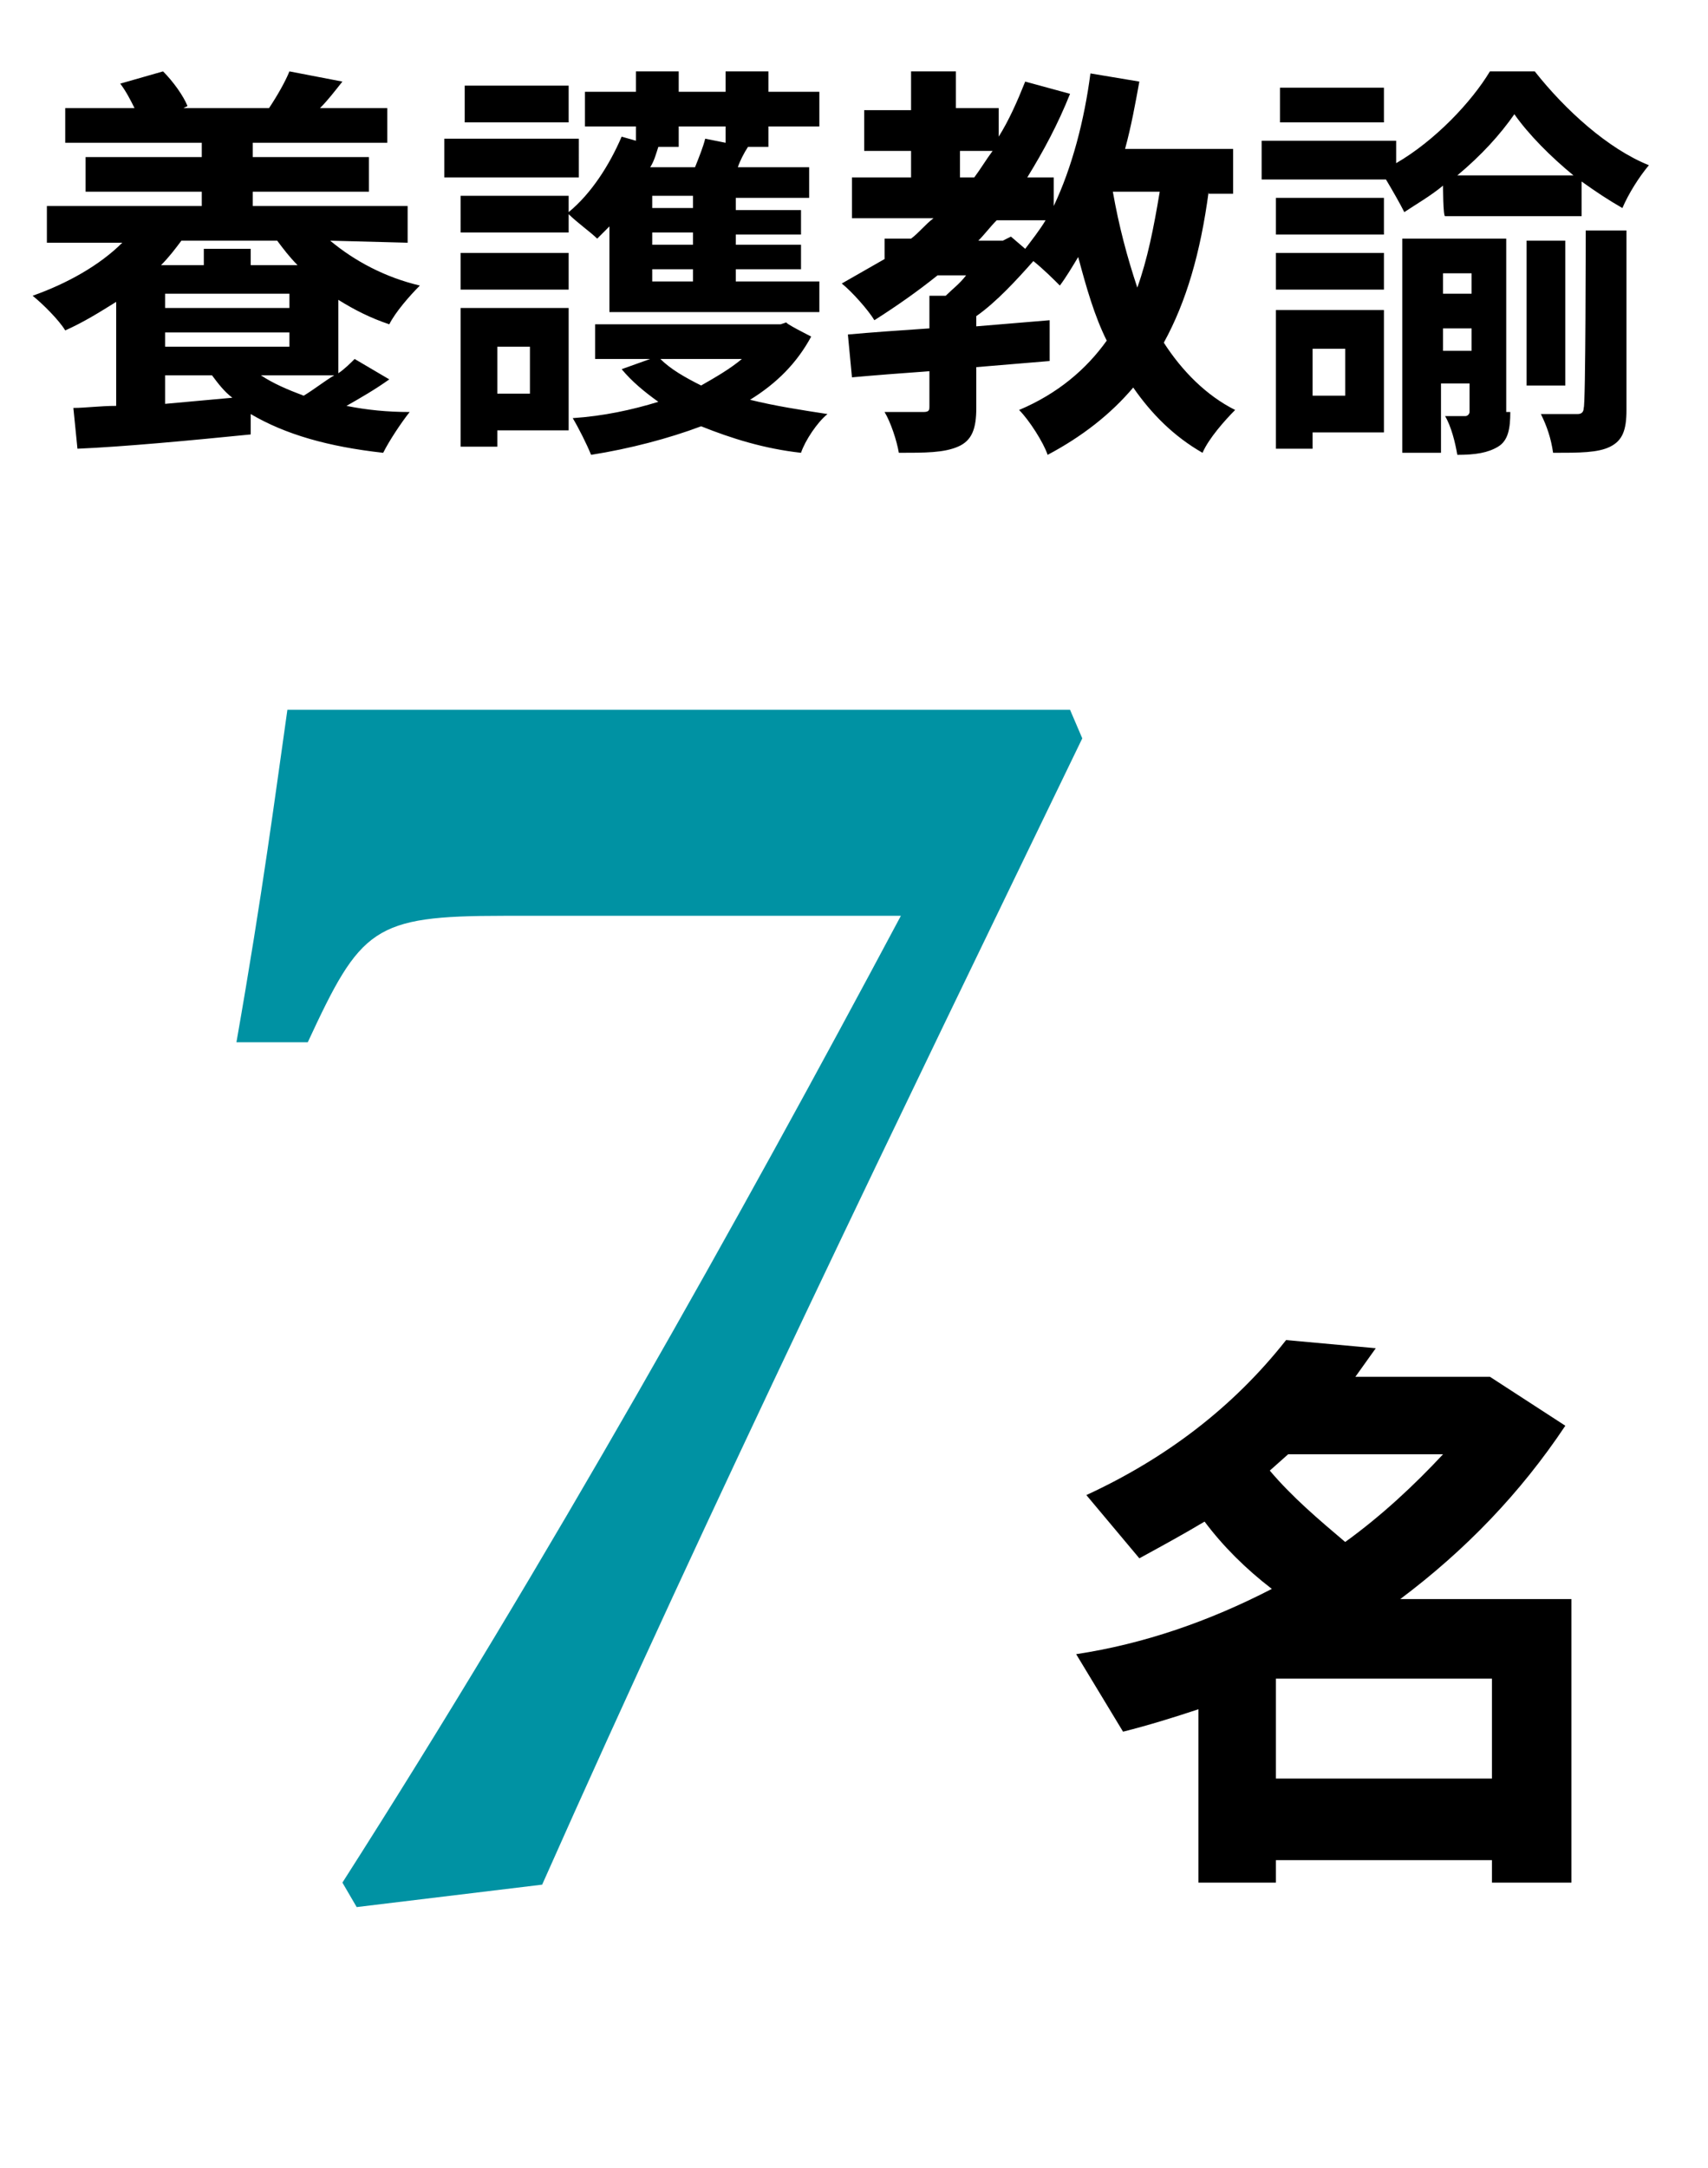
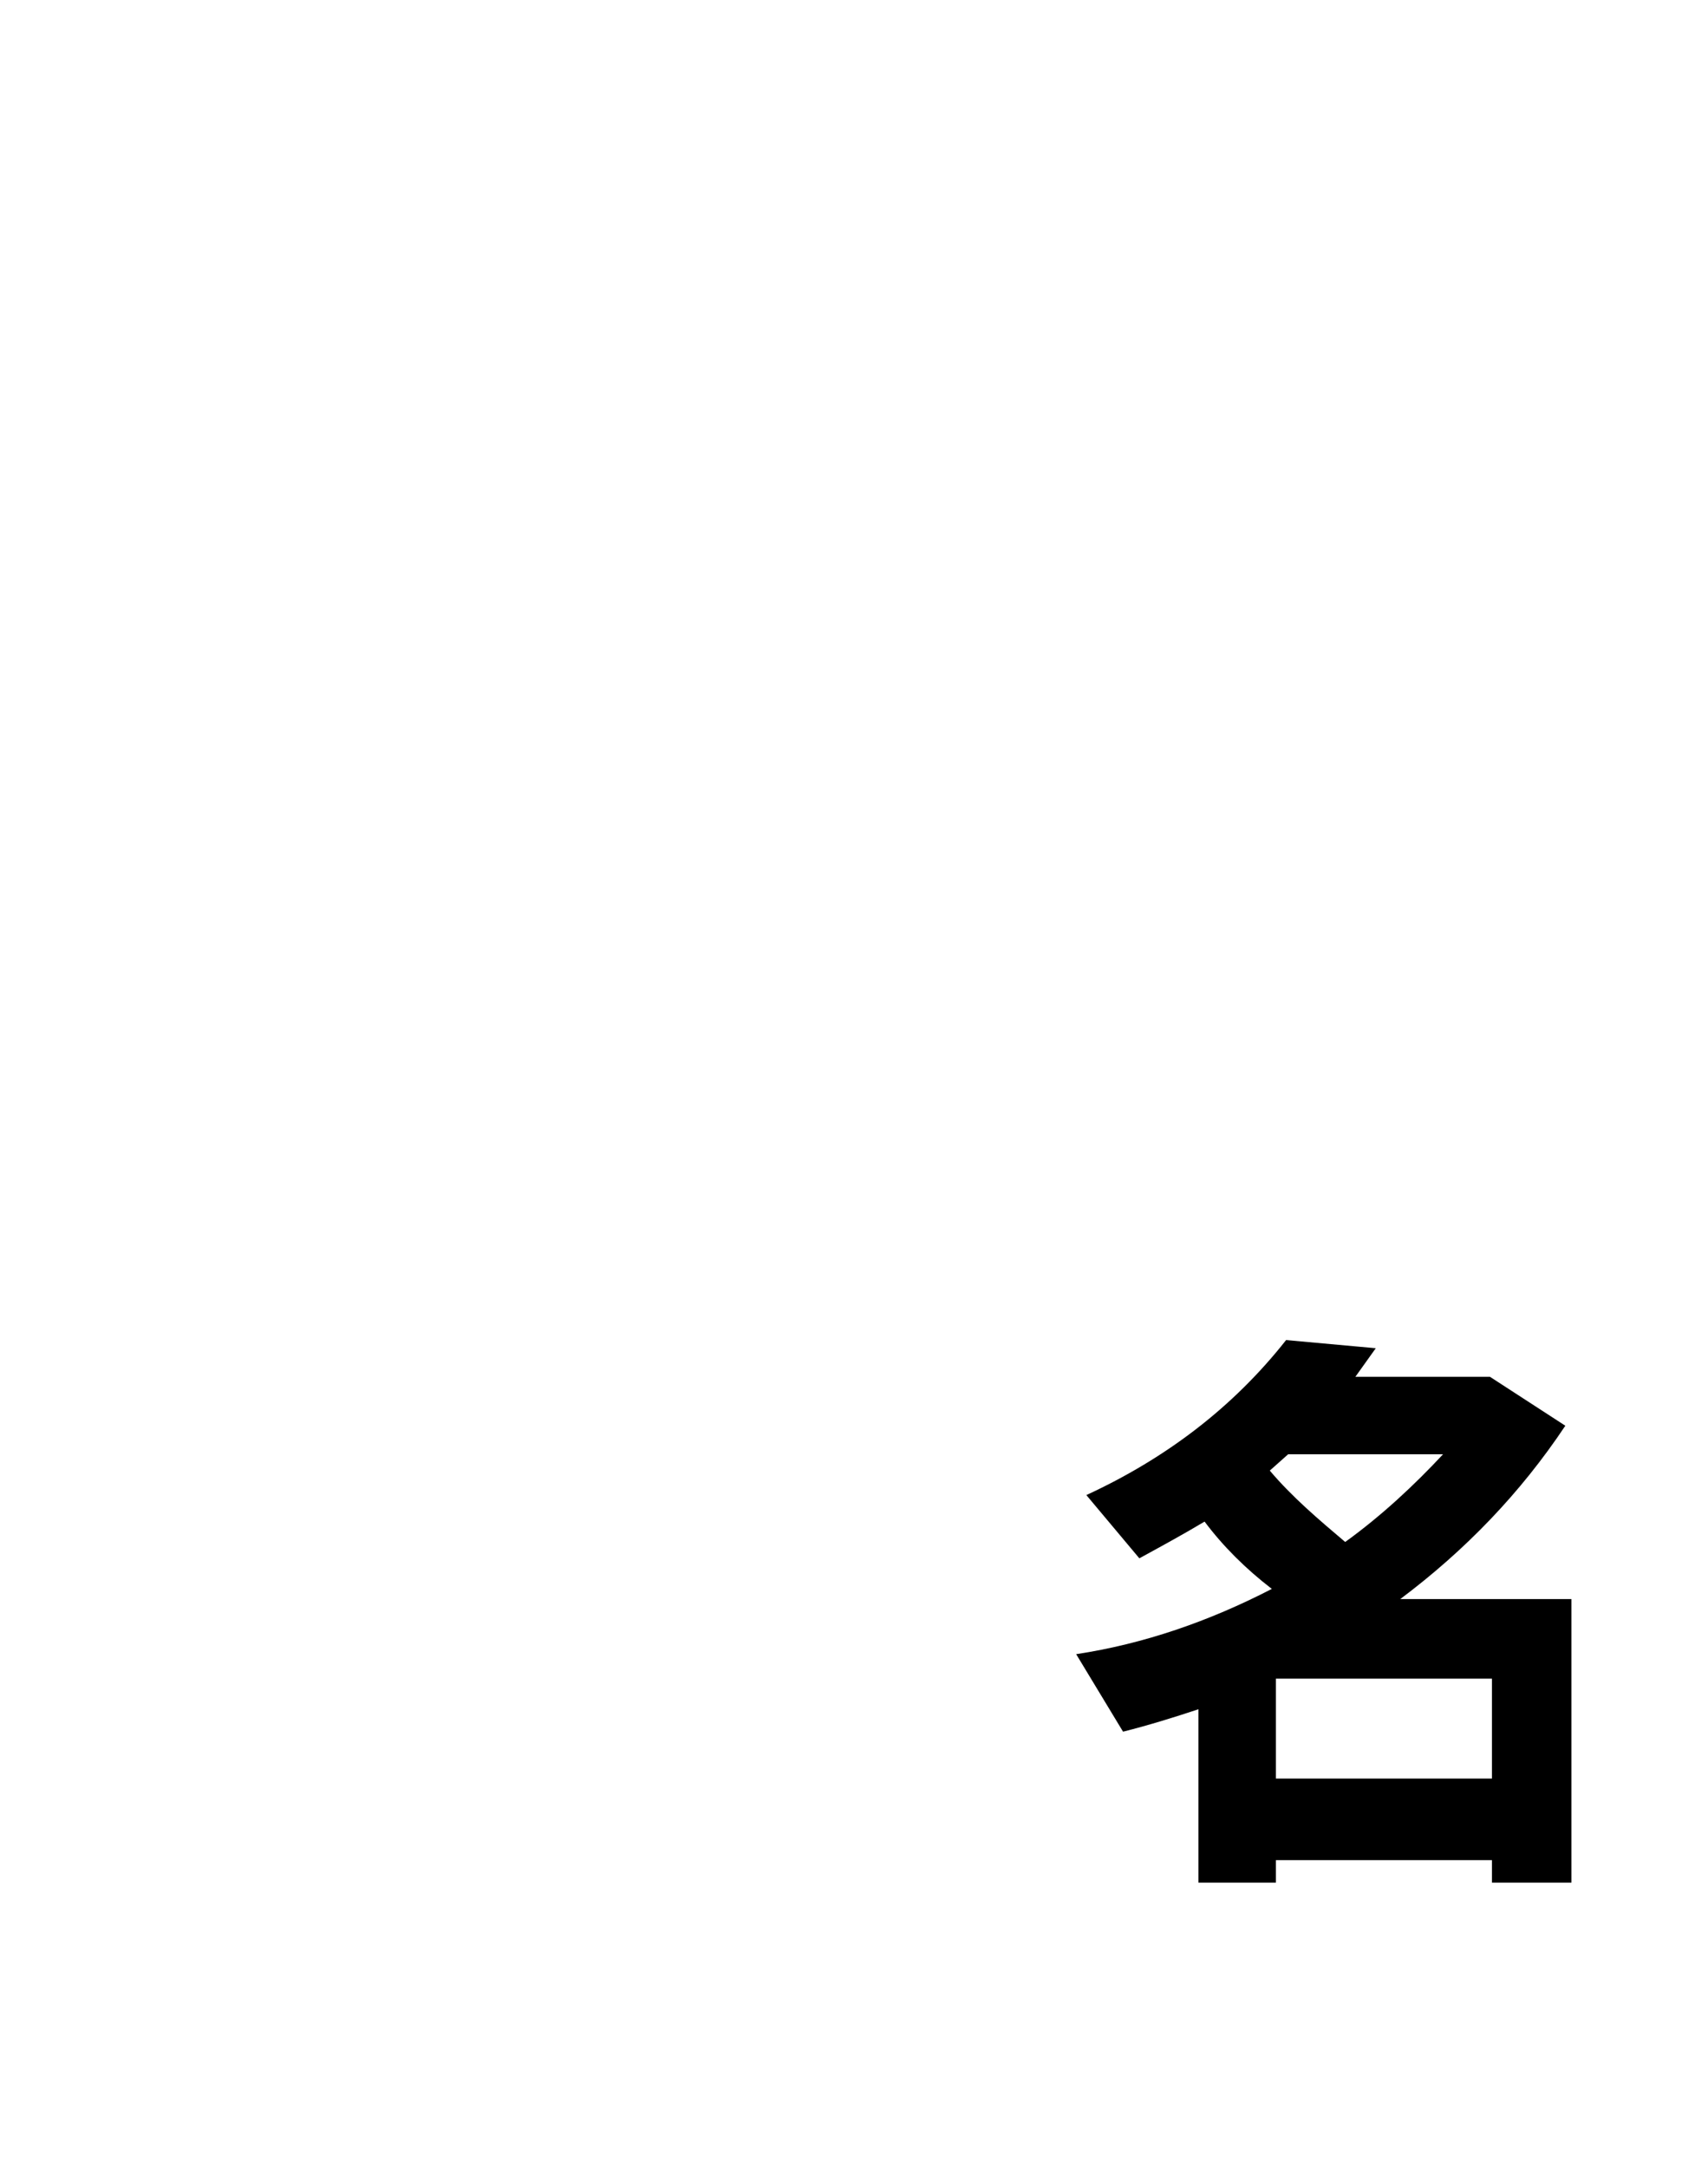
<svg xmlns="http://www.w3.org/2000/svg" version="1.1" id="_イヤー_2" x="0px" y="0px" viewBox="0 0 83.8 106.3" style="enable-background:new 0 0 83.8 106.3;" xml:space="preserve">
  <style type="text/css">
	.st0{fill:#0092A3;}
</style>
-   <path d="M16.2,11.8c1.2,1,2.7,1.8,4.4,2.2c-0.5,0.5-1.2,1.3-1.5,1.9c-0.9-0.3-1.7-0.7-2.5-1.2v3.6c0.3-0.2,0.6-0.5,0.8-0.7l1.7,1  c-0.7,0.5-1.4,0.9-2.1,1.3c1,0.2,2,0.3,3.1,0.3c-0.4,0.5-1,1.4-1.3,2c-2.7-0.3-4.8-0.9-6.5-1.9v1c-3,0.3-6.2,0.6-8.5,0.7l-0.2-2  c0.6,0,1.3-0.1,2.1-0.1v-5.1c-0.8,0.5-1.6,1-2.5,1.4c-0.3-0.5-1.1-1.3-1.6-1.7c1.7-0.6,3.3-1.5,4.4-2.6H2.3v-1.8h7.6V9.4H4.2V7.7  h5.7V7H3.2V5.3h3.4C6.4,4.9,6.2,4.5,5.9,4.1L8,3.5c0.5,0.5,1,1.2,1.2,1.7L9,5.3h4.3l-0.1,0C13.6,4.7,14,4,14.2,3.5L16.8,4  c-0.4,0.5-0.7,0.9-1.1,1.3H19V7h-6.6v0.7h5.7v1.7h-5.7v0.7H20v1.8L16.2,11.8L16.2,11.8z M8.9,11.8c-0.3,0.4-0.6,0.8-1,1.2H10v-0.8  h2.3V13h2.3c-0.4-0.4-0.7-0.8-1-1.2H8.9L8.9,11.8z M14.2,14.4H8.1v0.7h6.1V14.4z M14.2,17v-0.7H8.1V17H14.2z M11.4,19.5  c-0.4-0.3-0.7-0.7-1-1.1H8.1v1.4L11.4,19.5L11.4,19.5z M12.8,18.4c0.6,0.4,1.3,0.7,2.1,1c0.5-0.3,1-0.7,1.5-1H12.8z M28.4,8.7h-6.6  V6.8h6.6V8.7z M27.9,21.1h-3.5v0.8h-1.8v-6.8h5.3L27.9,21.1L27.9,21.1z M29.9,11.1c-0.2,0.2-0.4,0.4-0.6,0.6c-0.3-0.3-1-0.8-1.4-1.2  v0.9h-5.3V9.6h5.3v0.8c1.1-0.9,2-2.3,2.6-3.7l0.7,0.2V6.2h-2.5V4.5h2.5v-1h2.1v1h2.3v-1h2.1v1h2.5v1.7h-2.5v1h-1  c-0.2,0.3-0.4,0.7-0.5,1h3.5v1.5h-3.6v0.6h3.2v1.2h-3.2V12h3.2v1.2h-3.2v0.6h4.1v1.5H29.9C29.9,15.3,29.9,11.1,29.9,11.1z   M22.6,12.4h5.3v1.8h-5.3V12.4z M27.9,6h-5.1V4.2h5.1C27.9,4.2,27.9,6,27.9,6z M24.4,17v2.3H26V17H24.4z M39.8,16.5  c-0.7,1.3-1.7,2.3-3,3.1c1.2,0.3,2.5,0.5,3.8,0.7c-0.5,0.4-1.1,1.3-1.3,1.9c-1.8-0.2-3.4-0.7-4.9-1.3c-1.6,0.6-3.5,1.1-5.4,1.4  c-0.2-0.5-0.6-1.3-0.9-1.8c1.5-0.1,2.9-0.4,4.2-0.8c-0.7-0.5-1.3-1-1.8-1.6l1.4-0.5h-2.7v-1.7h9.1l0.3-0.1  C38.4,15.8,39.8,16.5,39.8,16.5z M32.3,7.2L32.3,7.2c-0.1,0.3-0.2,0.7-0.4,1h2.2c0.2-0.5,0.4-1,0.5-1.4l1,0.2V6.2h-2.3v1  C33.3,7.2,32.3,7.2,32.3,7.2z M34,9.6h-2v0.6h2V9.6z M34,11.4h-2V12h2C34,12,34,11.4,34,11.4z M34,13.2h-2v0.6h2V13.2z M32.4,17.6  c0.5,0.5,1.2,0.9,2,1.3c0.7-0.4,1.4-0.8,2-1.3H32.4z M59.3,9.4c-0.4,3-1.1,5.4-2.2,7.4c0.9,1.4,2.1,2.6,3.5,3.3  c-0.5,0.5-1.3,1.4-1.6,2.1c-1.4-0.8-2.5-1.9-3.4-3.2c-1.1,1.3-2.5,2.4-4.2,3.3c-0.2-0.6-0.9-1.7-1.4-2.2c1.9-0.8,3.3-2,4.3-3.4  c-0.6-1.2-1-2.6-1.4-4.1c-0.3,0.5-0.6,1-0.9,1.4c-0.3-0.3-0.8-0.8-1.3-1.2c-0.8,0.9-1.8,2-2.8,2.7V16c1.2-0.1,2.4-0.2,3.6-0.3v2  c-1.2,0.1-2.4,0.2-3.6,0.3v2c0,1-0.2,1.6-0.9,1.9c-0.7,0.3-1.6,0.3-2.9,0.3c-0.1-0.6-0.4-1.5-0.7-2c0.8,0,1.6,0,1.9,0  c0.3,0,0.3-0.1,0.3-0.3v-1.7c-1.4,0.1-2.7,0.2-3.8,0.3l-0.2-2.1c1.1-0.1,2.5-0.2,4-0.3v-1.6h0.8c0.3-0.3,0.7-0.6,1-1h-1.4  c-1,0.8-2,1.5-3.1,2.2c-0.3-0.5-1.1-1.4-1.6-1.8c0.7-0.4,1.4-0.8,2.1-1.2v-1h1.3c0.4-0.3,0.7-0.7,1.1-1h-4v-2h2.9V7.4h-2.3v-2h2.3  V3.5h2.2v1.8H49v1.4C49.5,5.9,49.9,5,50.3,4l2.2,0.6c-0.6,1.5-1.3,2.8-2.1,4.1h1.3v1.4c0.9-1.9,1.5-4.2,1.8-6.5l2.4,0.4  c-0.2,1.1-0.4,2.2-0.7,3.3h5.3v2.2H59.3L59.3,9.4z M47.1,8.7h0.7c0.3-0.4,0.6-0.9,0.9-1.3h-1.6V8.7z M49.6,11.6l0.7,0.6  c0.3-0.4,0.7-0.9,1-1.4h-2.4c-0.3,0.3-0.6,0.7-0.9,1h1.2L49.6,11.6L49.6,11.6z M54.6,9.4c0.3,1.7,0.7,3.2,1.2,4.7  c0.5-1.4,0.8-2.9,1.1-4.7L54.6,9.4L54.6,9.4z M70.8,9.1c-0.6,0.5-1.3,0.9-1.9,1.3C68.7,10,68.3,9.3,68,8.8h-6.1V6.9h6.6v1.1  c1.9-1.1,3.7-3,4.6-4.5h2.2c1.5,1.9,3.6,3.8,5.6,4.6c-0.5,0.6-1,1.4-1.3,2.1c-0.7-0.4-1.3-0.8-2-1.3v1.7h-6.7  C70.8,10.6,70.8,9.1,70.8,9.1z M67.9,21.2h-3.5V22h-1.8v-6.8h5.3L67.9,21.2L67.9,21.2z M62.6,9.7h5.3v1.8h-5.3V9.7z M62.6,12.4h5.3  v1.8h-5.3V12.4z M67.9,6h-5.1V4.3h5.1V6L67.9,6z M64.4,17.1v2.3H66v-2.3H64.4z M74.1,20.2c0,0.8-0.1,1.4-0.6,1.7  c-0.5,0.3-1.1,0.4-2,0.4c-0.1-0.6-0.3-1.4-0.6-1.9c0.5,0,0.9,0,1,0s0.2-0.1,0.2-0.2v-1.4h-1.4v3.4h-1.9V11.7h5.1V20.2L74.1,20.2z   M70.8,13.4v1h1.4v-1H70.8z M72.2,17.2v-1.1h-1.4v1.1H72.2z M77.2,8.6c-1.1-0.9-2.2-2-2.9-3c-0.7,1-1.6,2-2.8,3H77.2z M76.8,18.9  h-1.9v-7.1h1.9V18.9L76.8,18.9z M77.8,11.3h2v8.8c0,1-0.2,1.5-0.8,1.8s-1.5,0.3-2.8,0.3c-0.1-0.7-0.3-1.3-0.6-1.9c0.8,0,1.6,0,1.8,0  c0.2,0,0.3-0.1,0.3-0.3C77.8,20,77.8,11.3,77.8,11.3z" />
  <g>
-     <path class="st0" d="M53.1,36.2c-9,18.6-18.1,37.3-26.5,56.2l-9.1,1.1l-0.7-1.2c10.1-15.8,19.4-32.4,27.4-47.4H24.7   c-6.4,0-7,0.6-9.6,6.2h-3.5c1.3-7.4,1.9-12.1,2.5-16.3h38.4L53.1,36.2z" />
-   </g>
+     </g>
  <g>
    <path d="M66.5,67.5h6.6l3.7,2.4c-2.2,3.3-4.9,6.1-8.1,8.5h8.4v13.9h-3.9v-1.1H62.6v1.1h-3.8v-8.5c-1.2,0.4-2.5,0.8-3.7,1.1   l-2.3-3.8c3.3-0.5,6.5-1.6,9.6-3.2c-1.3-1-2.4-2.1-3.3-3.3c-1,0.6-2.1,1.2-3.2,1.8l-2.6-3.1c3.9-1.8,7.2-4.3,9.8-7.6l4.4,0.4   L66.5,67.5z M63.2,71.3l-0.9,0.8c1.1,1.3,2.4,2.4,3.7,3.5c1.8-1.3,3.4-2.8,4.8-4.3H63.2z M62.6,82.3v4.9h10.6v-4.9H62.6z" />
  </g>
</svg>